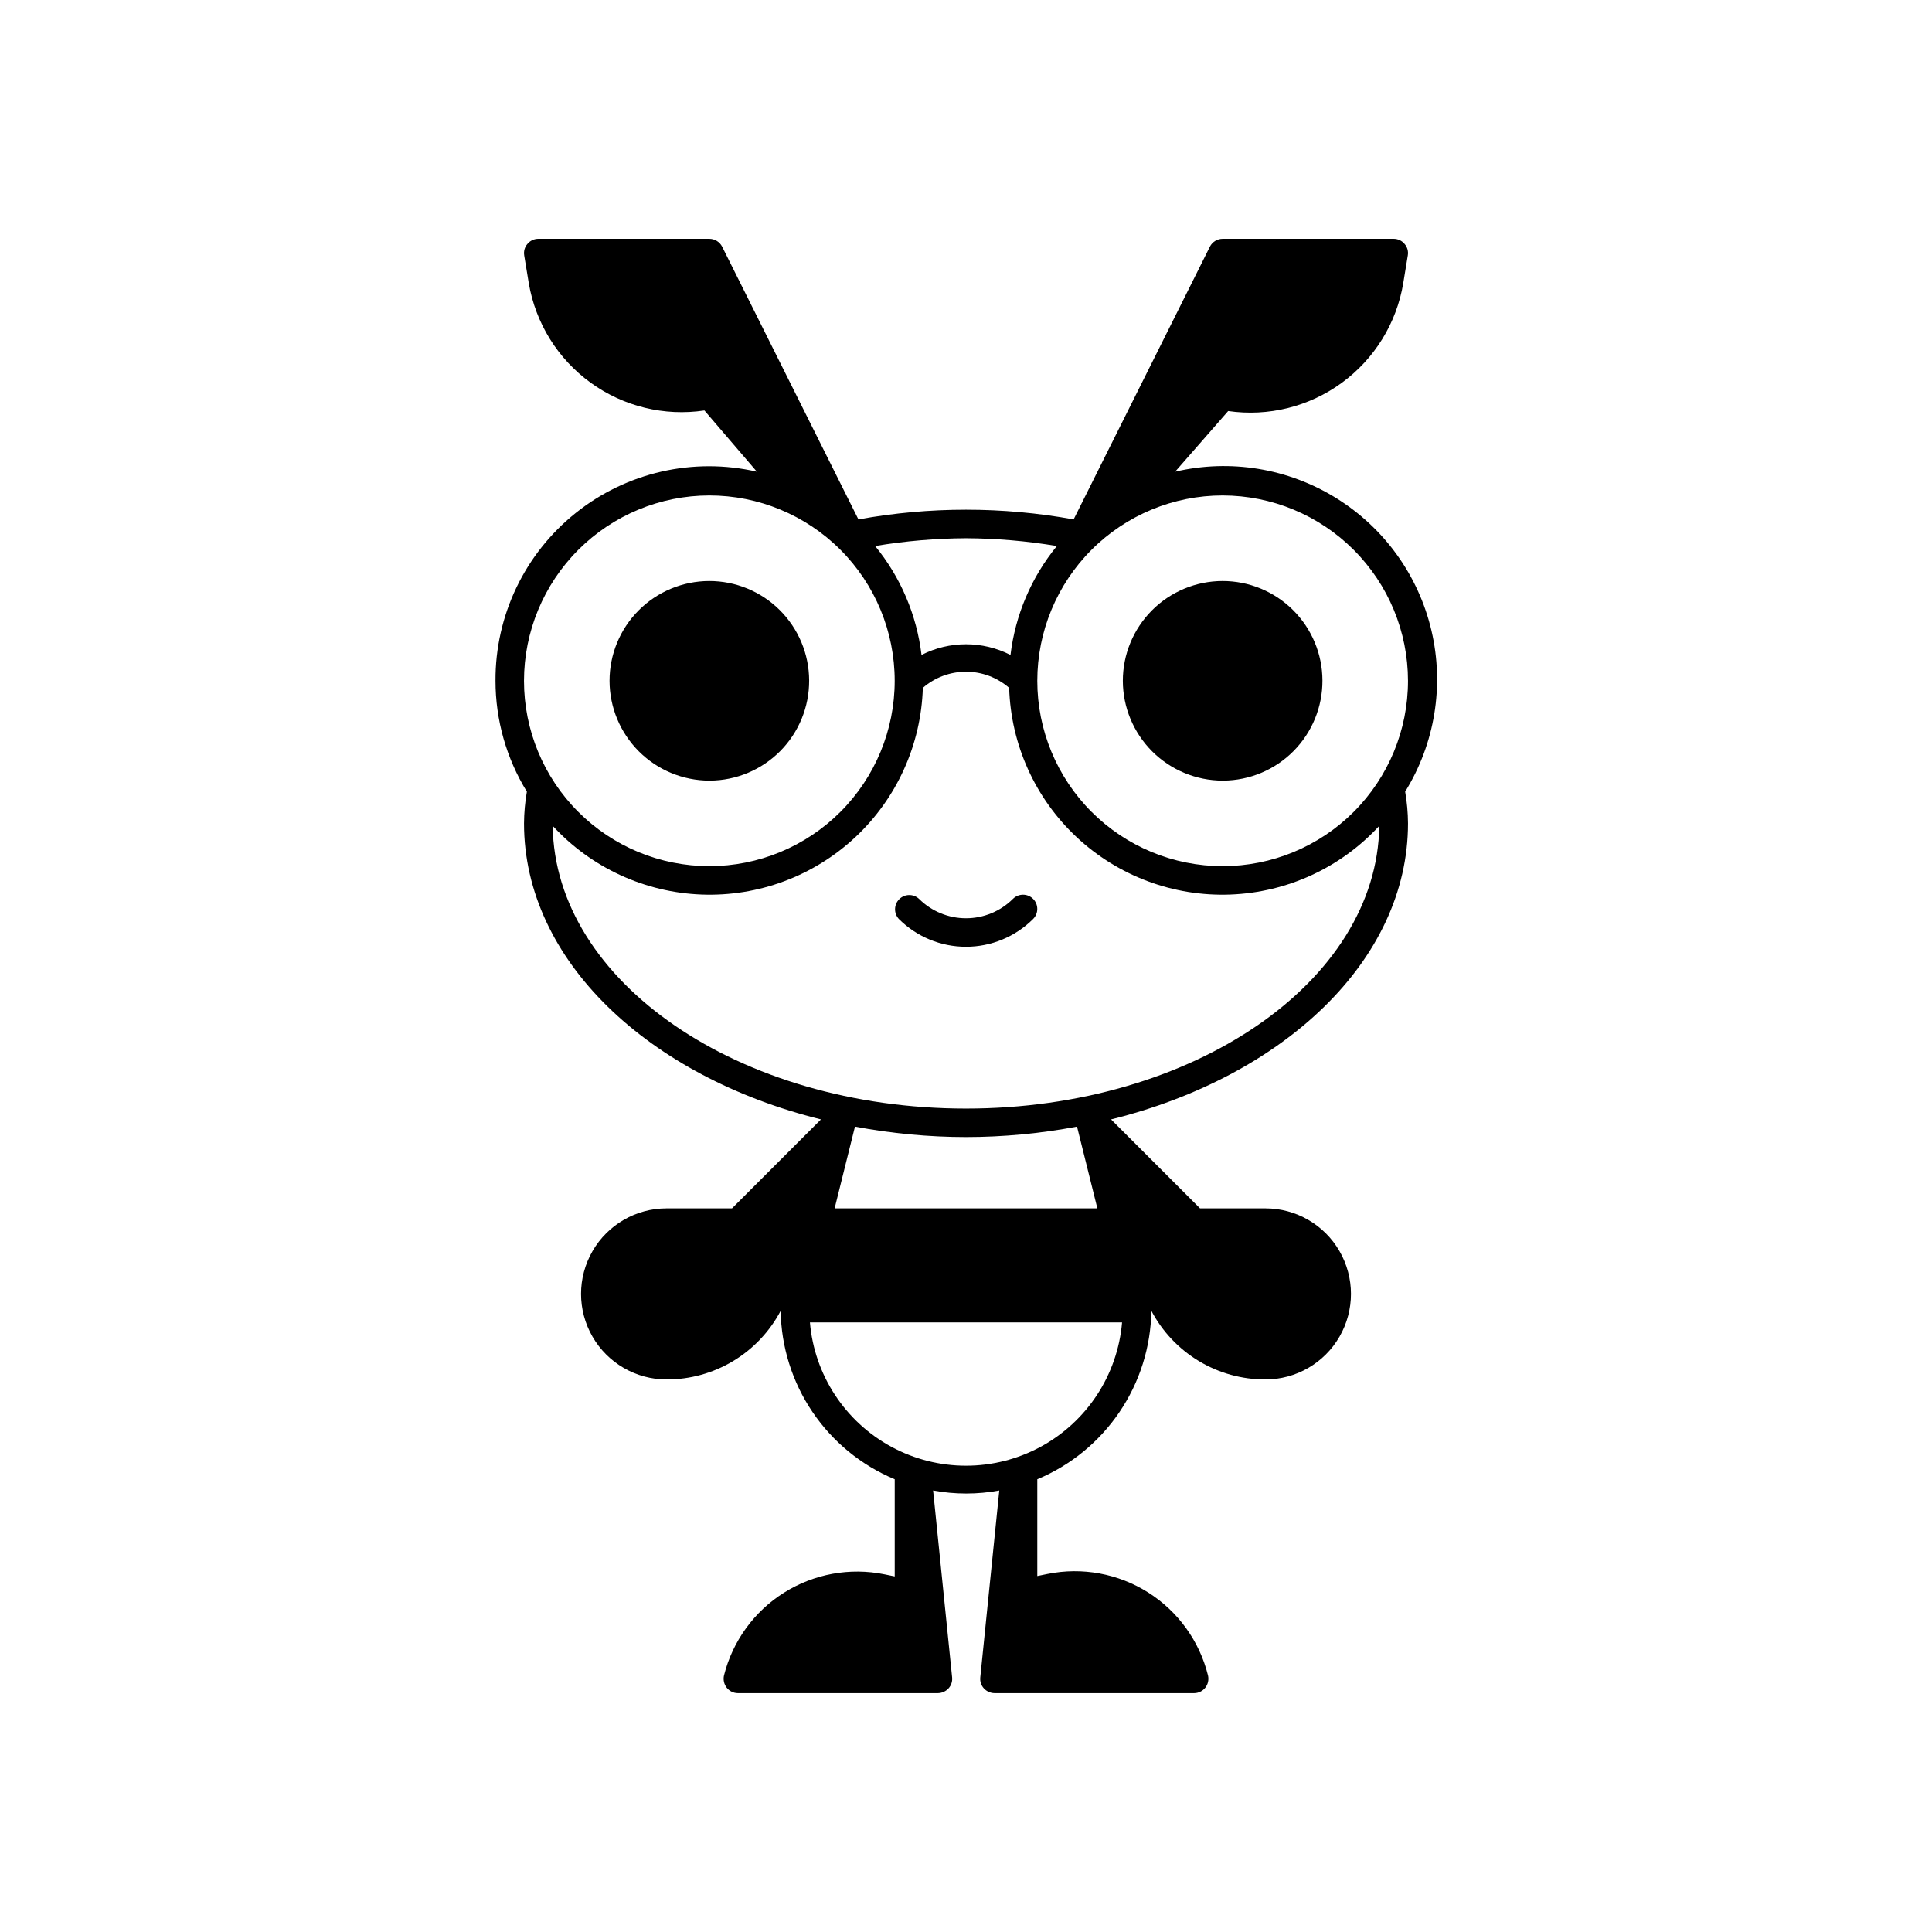
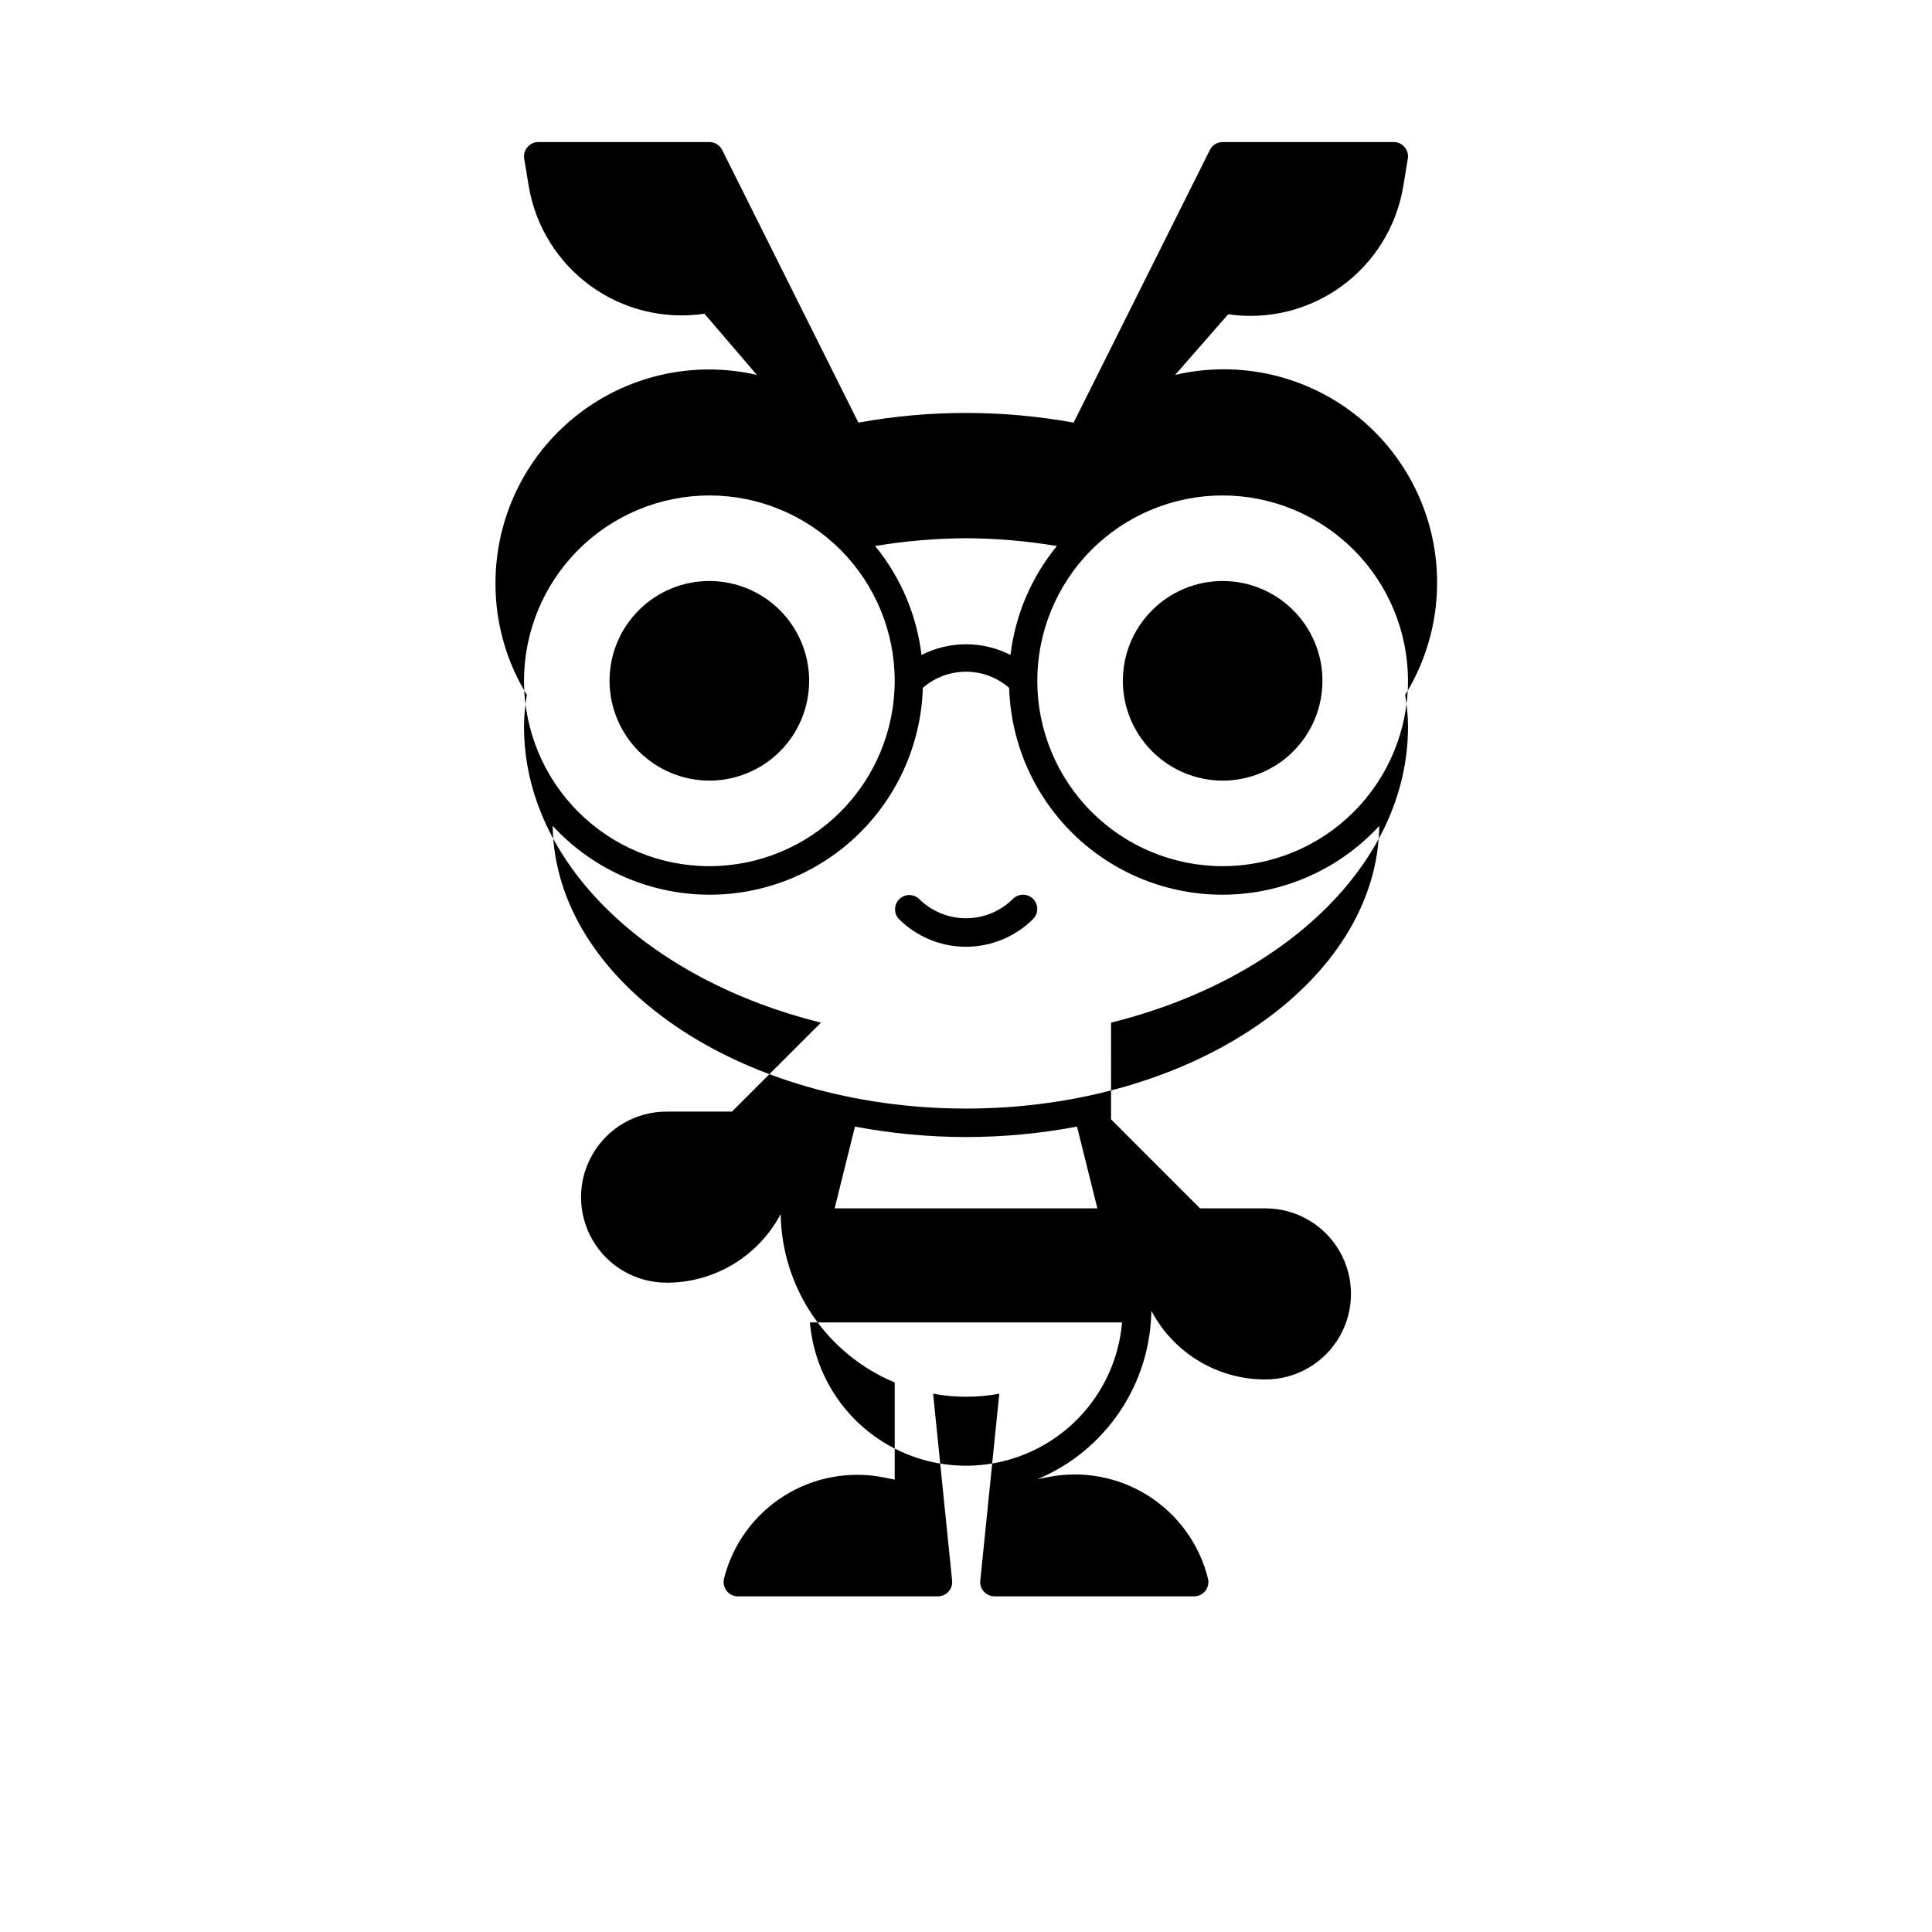
<svg xmlns="http://www.w3.org/2000/svg" fill="#000000" width="800px" height="800px" version="1.1" viewBox="144 144 512 512">
-   <path d="m417.78 382.21c1.477 1.473 1.477 3.863 0 5.34-4.719 4.707-11.117 7.352-17.781 7.352-6.668 0-13.062-2.644-17.785-7.352-1.387-1.488-1.348-3.809 0.09-5.25 1.441-1.438 3.762-1.477 5.25-0.09 3.305 3.293 7.777 5.141 12.445 5.141 4.664 0 9.137-1.848 12.441-5.141 1.477-1.473 3.867-1.473 5.34 0zm-85.648-31.336h0.004c7.004-0.043 13.707-2.859 18.641-7.836 4.93-4.981 7.684-11.711 7.656-18.715-0.027-7.008-2.832-13.715-7.801-18.656s-11.691-7.707-18.699-7.695c-7.004 0.016-13.719 2.809-18.668 7.766-4.953 4.957-7.731 11.68-7.731 18.684 0.012 7.012 2.805 13.73 7.762 18.691 4.957 4.957 11.676 7.746 18.688 7.762zm136.03 0h0.004c7.008-0.043 13.711-2.859 18.641-7.836 4.93-4.981 7.684-11.711 7.656-18.715-0.023-7.008-2.832-13.715-7.797-18.656-4.969-4.941-11.695-7.707-18.703-7.695-7.004 0.016-13.719 2.809-18.668 7.766-4.949 4.957-7.731 11.68-7.731 18.684 0.012 7.012 2.805 13.73 7.762 18.691 4.957 4.957 11.676 7.746 18.688 7.762zm-29.723 89.777 23.578 23.578h17.332c8.102 0 15.586 4.32 19.637 11.336 4.047 7.016 4.047 15.656 0 22.672-4.051 7.016-11.535 11.336-19.637 11.336-6.219 0.012-12.32-1.676-17.648-4.883-5.328-3.207-9.676-7.809-12.578-13.305-0.145 9.574-3.082 18.898-8.453 26.828-5.371 7.93-12.938 14.121-21.777 17.809v25.645l2.719-0.555h0.004c9.188-1.859 18.738-0.098 26.66 4.914 7.926 5.012 13.605 12.891 15.859 21.988 0.258 1.125 0 2.309-0.703 3.227-0.715 0.918-1.812 1.457-2.973 1.461h-52.902c-1.074-0.012-2.094-0.469-2.82-1.262-0.711-0.777-1.059-1.82-0.957-2.871l5.039-49.574c-5.797 1.074-11.738 1.074-17.535 0l5.039 49.574c0.102 1.051-0.246 2.094-0.957 2.871-0.727 0.793-1.746 1.25-2.82 1.262h-53c-1.164-0.004-2.262-0.543-2.973-1.461-0.703-0.918-0.965-2.102-0.707-3.227 2.277-9.082 7.969-16.934 15.887-21.926 7.922-4.992 17.461-6.738 26.637-4.875l2.719 0.555v-25.746c-8.84-3.688-16.406-9.879-21.777-17.809s-8.309-17.254-8.449-26.828c-2.902 5.496-7.254 10.098-12.582 13.305-5.328 3.207-11.43 4.894-17.648 4.883-8.102 0-15.586-4.32-19.633-11.336-4.051-7.016-4.051-15.656 0-22.672 4.047-7.016 11.531-11.336 19.633-11.336h17.332l23.578-23.578c-45.746-11.336-78.695-42.168-78.695-78.445 0.023-2.82 0.273-5.633 0.754-8.41-5.434-8.836-8.309-19.004-8.312-29.375-0.086-17.285 7.734-33.664 21.234-44.461 13.5-10.801 31.195-14.836 48.039-10.957l-13.906-16.223h0.004c-10.637 1.59-21.469-1.055-30.172-7.367-8.707-6.312-14.586-15.785-16.383-26.387l-1.211-7.356h0.004c-0.184-1.086 0.133-2.195 0.855-3.023 0.707-0.859 1.758-1.359 2.871-1.359h45.344c1.422 0.008 2.723 0.801 3.375 2.062l36.125 72.297c18.855-3.426 38.172-3.426 57.031 0l36.125-72.297h-0.004c0.656-1.262 1.953-2.055 3.375-2.062h45.344c1.113 0 2.164 0.5 2.871 1.359 0.723 0.828 1.039 1.938 0.855 3.023l-1.207 7.356c-1.762 10.598-7.606 20.082-16.281 26.422-8.672 6.34-19.488 9.027-30.121 7.484l-14.055 16.07c14.59-3.418 29.941-0.906 42.68 6.992 12.738 7.894 21.82 20.523 25.246 35.113 3.43 14.59 0.922 29.945-6.965 42.688 0.48 2.777 0.734 5.59 0.754 8.41 0 36.277-32.949 67.109-78.695 78.445zm29.574-165.35c-13.027 0-25.52 5.176-34.734 14.387-9.211 9.215-14.387 21.707-14.387 34.734 0 13.027 5.176 25.523 14.387 34.734 9.215 9.215 21.707 14.387 34.734 14.387 13.027 0 25.523-5.172 34.734-14.387 9.211-9.211 14.387-21.707 14.387-34.734-0.012-13.023-5.191-25.508-14.402-34.719-9.207-9.207-21.695-14.387-34.719-14.402zm-68.012 11.336c-8.07 0.043-16.125 0.73-24.082 2.066 6.758 8.258 11.023 18.273 12.293 28.867 7.402-3.777 16.172-3.777 23.578 0 1.266-10.594 5.531-20.609 12.293-28.867-7.961-1.336-16.016-2.023-24.082-2.066zm-117.14 37.785c0 13.027 5.176 25.523 14.387 34.734 9.211 9.215 21.707 14.387 34.734 14.387s25.523-5.172 34.734-14.387c9.211-9.211 14.387-21.707 14.387-34.734 0-13.027-5.176-25.52-14.387-34.734-9.211-9.211-21.707-14.387-34.734-14.387-13.023 0.016-25.512 5.195-34.719 14.402-9.211 9.211-14.391 21.695-14.402 34.719zm117.14 120.91c-9.875-0.012-19.723-0.938-29.426-2.769l-5.391 21.664h69.629l-5.391-21.664c-9.703 1.832-19.551 2.758-29.422 2.769zm41.363 49.121h-82.727c1.191 13.941 9.324 26.344 21.637 32.992 12.309 6.644 27.141 6.644 39.449 0 12.312-6.648 20.445-19.051 21.637-32.992zm68.164-131.59c-10.203 11.086-24.41 17.637-39.465 18.203-15.051 0.57-29.711-4.898-40.719-15.184-11.008-10.285-17.453-24.539-17.91-39.594-3.172-2.758-7.231-4.277-11.434-4.277s-8.266 1.52-11.438 4.277c-0.457 15.055-6.902 29.309-17.91 39.594-11.008 10.285-25.664 15.754-40.719 15.184-15.055-0.566-29.262-7.117-39.465-18.203 0.555 41.363 49.426 74.918 109.53 74.918 60.102 0 108.97-33.555 109.53-74.918z" />
+   <path d="m417.78 382.21c1.477 1.473 1.477 3.863 0 5.34-4.719 4.707-11.117 7.352-17.781 7.352-6.668 0-13.062-2.644-17.785-7.352-1.387-1.488-1.348-3.809 0.09-5.25 1.441-1.438 3.762-1.477 5.25-0.09 3.305 3.293 7.777 5.141 12.445 5.141 4.664 0 9.137-1.848 12.441-5.141 1.477-1.473 3.867-1.473 5.34 0zm-85.648-31.336h0.004c7.004-0.043 13.707-2.859 18.641-7.836 4.93-4.981 7.684-11.711 7.656-18.715-0.027-7.008-2.832-13.715-7.801-18.656s-11.691-7.707-18.699-7.695c-7.004 0.016-13.719 2.809-18.668 7.766-4.953 4.957-7.731 11.68-7.731 18.684 0.012 7.012 2.805 13.73 7.762 18.691 4.957 4.957 11.676 7.746 18.688 7.762zm136.03 0h0.004c7.008-0.043 13.711-2.859 18.641-7.836 4.93-4.981 7.684-11.711 7.656-18.715-0.023-7.008-2.832-13.715-7.797-18.656-4.969-4.941-11.695-7.707-18.703-7.695-7.004 0.016-13.719 2.809-18.668 7.766-4.949 4.957-7.731 11.68-7.731 18.684 0.012 7.012 2.805 13.73 7.762 18.691 4.957 4.957 11.676 7.746 18.688 7.762zm-29.723 89.777 23.578 23.578h17.332c8.102 0 15.586 4.32 19.637 11.336 4.047 7.016 4.047 15.656 0 22.672-4.051 7.016-11.535 11.336-19.637 11.336-6.219 0.012-12.32-1.676-17.648-4.883-5.328-3.207-9.676-7.809-12.578-13.305-0.145 9.574-3.082 18.898-8.453 26.828-5.371 7.93-12.938 14.121-21.777 17.809l2.719-0.555h0.004c9.188-1.859 18.738-0.098 26.66 4.914 7.926 5.012 13.605 12.891 15.859 21.988 0.258 1.125 0 2.309-0.703 3.227-0.715 0.918-1.812 1.457-2.973 1.461h-52.902c-1.074-0.012-2.094-0.469-2.82-1.262-0.711-0.777-1.059-1.82-0.957-2.871l5.039-49.574c-5.797 1.074-11.738 1.074-17.535 0l5.039 49.574c0.102 1.051-0.246 2.094-0.957 2.871-0.727 0.793-1.746 1.25-2.82 1.262h-53c-1.164-0.004-2.262-0.543-2.973-1.461-0.703-0.918-0.965-2.102-0.707-3.227 2.277-9.082 7.969-16.934 15.887-21.926 7.922-4.992 17.461-6.738 26.637-4.875l2.719 0.555v-25.746c-8.84-3.688-16.406-9.879-21.777-17.809s-8.309-17.254-8.449-26.828c-2.902 5.496-7.254 10.098-12.582 13.305-5.328 3.207-11.43 4.894-17.648 4.883-8.102 0-15.586-4.32-19.633-11.336-4.051-7.016-4.051-15.656 0-22.672 4.047-7.016 11.531-11.336 19.633-11.336h17.332l23.578-23.578c-45.746-11.336-78.695-42.168-78.695-78.445 0.023-2.82 0.273-5.633 0.754-8.41-5.434-8.836-8.309-19.004-8.312-29.375-0.086-17.285 7.734-33.664 21.234-44.461 13.5-10.801 31.195-14.836 48.039-10.957l-13.906-16.223h0.004c-10.637 1.59-21.469-1.055-30.172-7.367-8.707-6.312-14.586-15.785-16.383-26.387l-1.211-7.356h0.004c-0.184-1.086 0.133-2.195 0.855-3.023 0.707-0.859 1.758-1.359 2.871-1.359h45.344c1.422 0.008 2.723 0.801 3.375 2.062l36.125 72.297c18.855-3.426 38.172-3.426 57.031 0l36.125-72.297h-0.004c0.656-1.262 1.953-2.055 3.375-2.062h45.344c1.113 0 2.164 0.5 2.871 1.359 0.723 0.828 1.039 1.938 0.855 3.023l-1.207 7.356c-1.762 10.598-7.606 20.082-16.281 26.422-8.672 6.34-19.488 9.027-30.121 7.484l-14.055 16.07c14.59-3.418 29.941-0.906 42.68 6.992 12.738 7.894 21.82 20.523 25.246 35.113 3.43 14.59 0.922 29.945-6.965 42.688 0.48 2.777 0.734 5.59 0.754 8.41 0 36.277-32.949 67.109-78.695 78.445zm29.574-165.35c-13.027 0-25.52 5.176-34.734 14.387-9.211 9.215-14.387 21.707-14.387 34.734 0 13.027 5.176 25.523 14.387 34.734 9.215 9.215 21.707 14.387 34.734 14.387 13.027 0 25.523-5.172 34.734-14.387 9.211-9.211 14.387-21.707 14.387-34.734-0.012-13.023-5.191-25.508-14.402-34.719-9.207-9.207-21.695-14.387-34.719-14.402zm-68.012 11.336c-8.07 0.043-16.125 0.73-24.082 2.066 6.758 8.258 11.023 18.273 12.293 28.867 7.402-3.777 16.172-3.777 23.578 0 1.266-10.594 5.531-20.609 12.293-28.867-7.961-1.336-16.016-2.023-24.082-2.066zm-117.14 37.785c0 13.027 5.176 25.523 14.387 34.734 9.211 9.215 21.707 14.387 34.734 14.387s25.523-5.172 34.734-14.387c9.211-9.211 14.387-21.707 14.387-34.734 0-13.027-5.176-25.52-14.387-34.734-9.211-9.211-21.707-14.387-34.734-14.387-13.023 0.016-25.512 5.195-34.719 14.402-9.211 9.211-14.391 21.695-14.402 34.719zm117.14 120.91c-9.875-0.012-19.723-0.938-29.426-2.769l-5.391 21.664h69.629l-5.391-21.664c-9.703 1.832-19.551 2.758-29.422 2.769zm41.363 49.121h-82.727c1.191 13.941 9.324 26.344 21.637 32.992 12.309 6.644 27.141 6.644 39.449 0 12.312-6.648 20.445-19.051 21.637-32.992zm68.164-131.59c-10.203 11.086-24.41 17.637-39.465 18.203-15.051 0.57-29.711-4.898-40.719-15.184-11.008-10.285-17.453-24.539-17.91-39.594-3.172-2.758-7.231-4.277-11.434-4.277s-8.266 1.52-11.438 4.277c-0.457 15.055-6.902 29.309-17.91 39.594-11.008 10.285-25.664 15.754-40.719 15.184-15.055-0.566-29.262-7.117-39.465-18.203 0.555 41.363 49.426 74.918 109.53 74.918 60.102 0 108.97-33.555 109.53-74.918z" />
</svg>